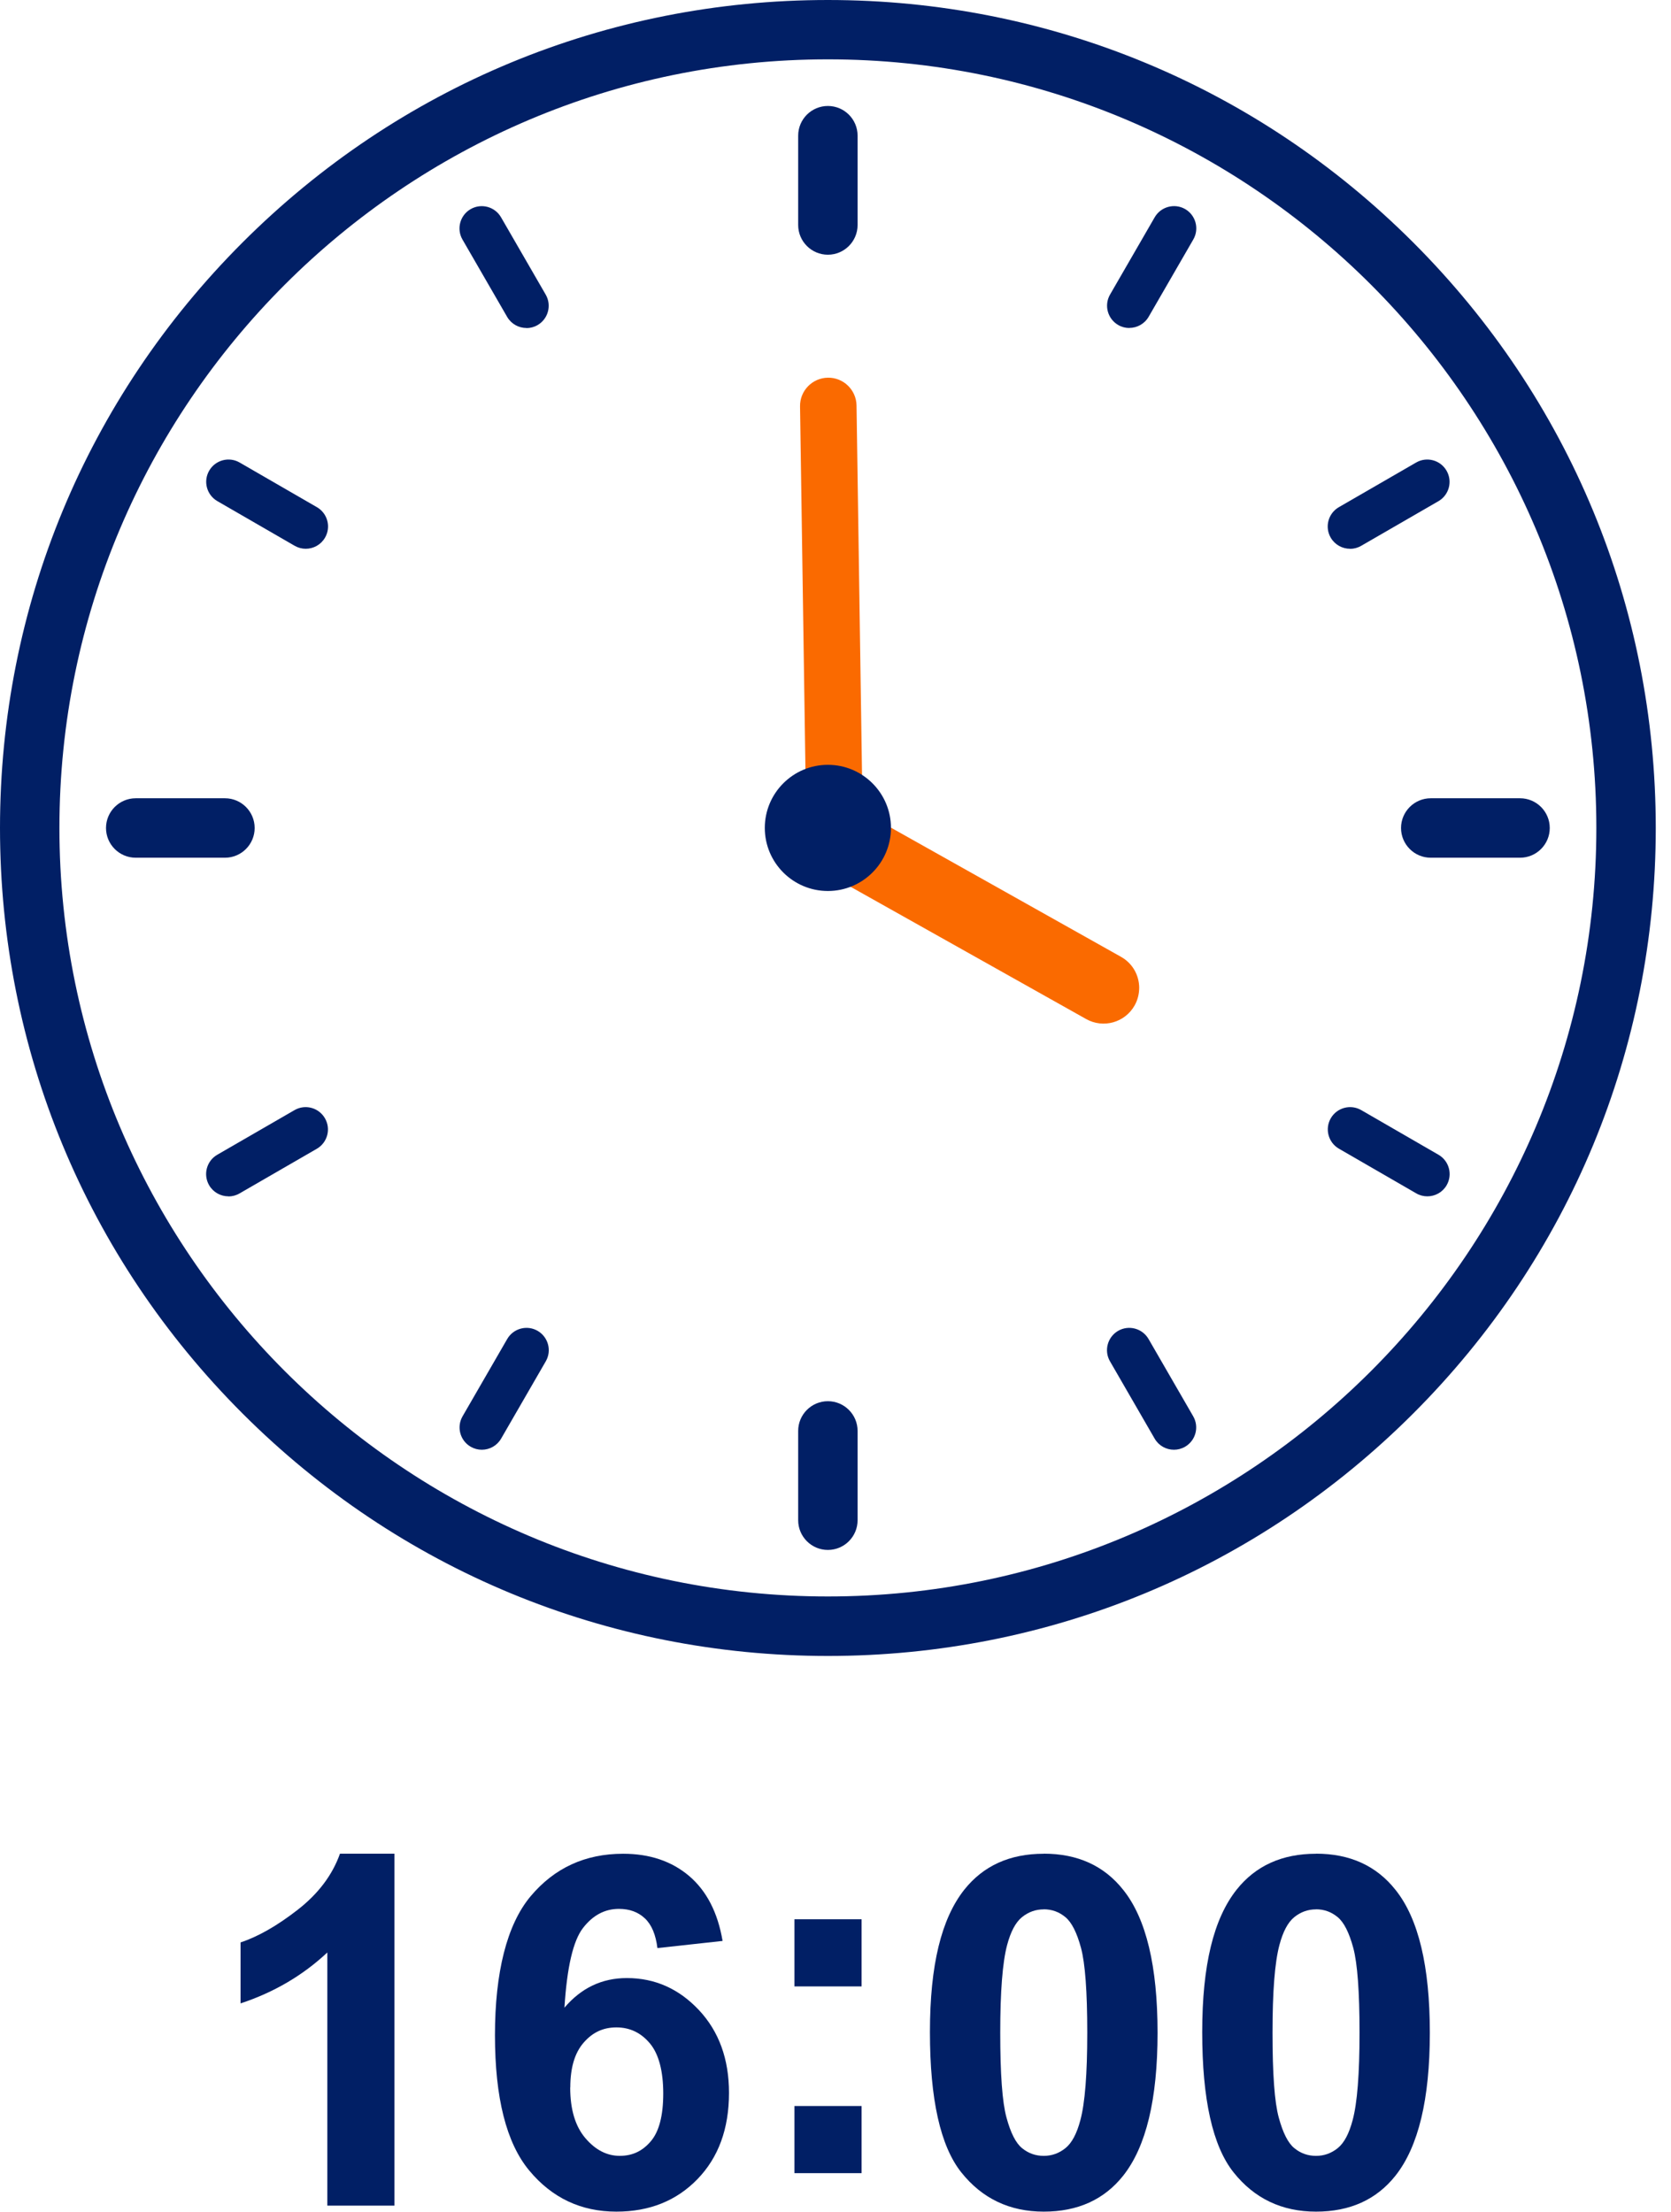
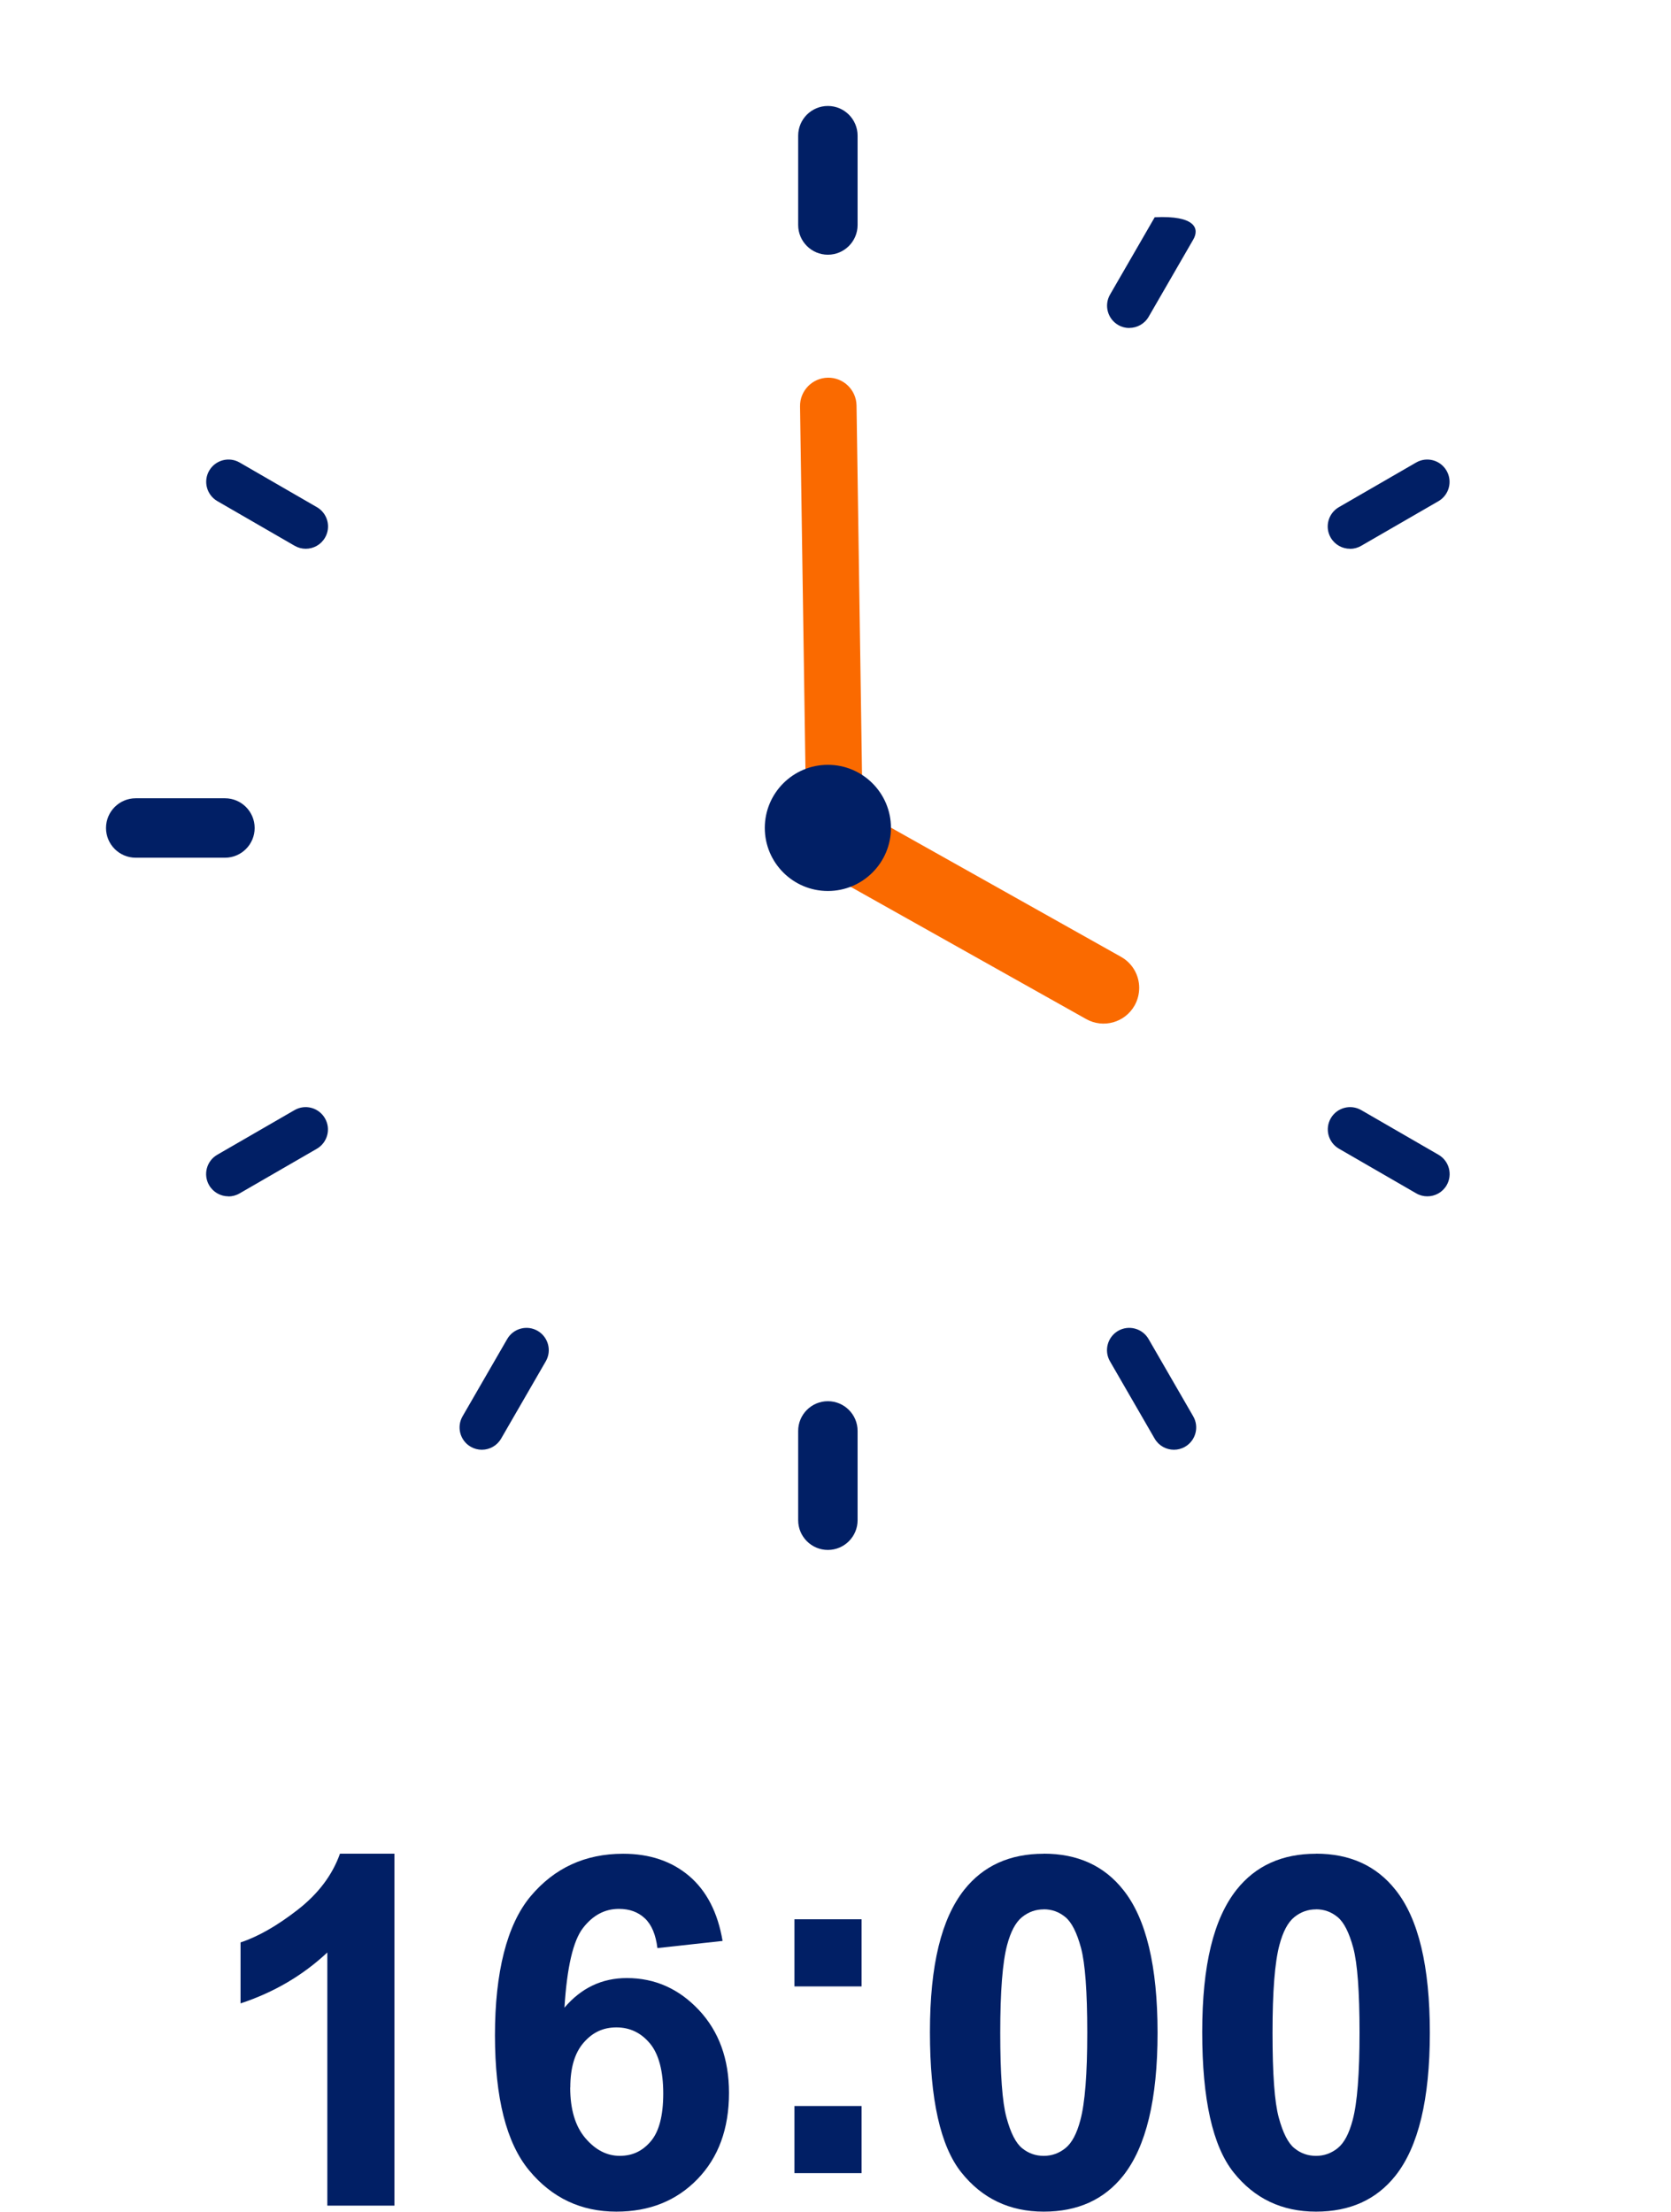
<svg xmlns="http://www.w3.org/2000/svg" width="68" height="90" viewBox="0 0 68 90" fill="none">
-   <path d="M33.69 67.38C24.691 67.38 16.231 63.875 9.868 57.512C3.505 51.15 0 42.689 0 33.69C0 24.691 3.505 16.231 9.868 9.868C16.231 3.505 24.691 0 33.69 0C42.689 0 51.15 3.505 57.512 9.868C63.875 16.231 67.38 24.691 67.38 33.69C67.38 42.689 63.875 51.15 57.512 57.512C51.15 63.875 42.689 67.38 33.69 67.38ZM33.69 2.415C16.445 2.415 2.418 16.445 2.418 33.687C2.418 50.928 16.449 64.959 33.69 64.959C50.932 64.959 64.962 50.928 64.962 33.687C64.962 16.445 50.935 2.415 33.69 2.415Z" fill="#011F65" />
  <path d="M33.69 10.364C33.023 10.364 32.481 9.822 32.481 9.155V5.521C32.481 4.853 33.023 4.312 33.69 4.312C34.357 4.312 34.899 4.853 34.899 5.521V9.155C34.899 9.822 34.357 10.364 33.69 10.364Z" fill="#011F65" />
  <path d="M33.69 63.066C33.023 63.066 32.481 62.524 32.481 61.857V58.223C32.481 57.556 33.023 57.014 33.69 57.014C34.357 57.014 34.899 57.556 34.899 58.223V61.857C34.899 62.524 34.357 63.066 33.69 63.066Z" fill="#011F65" />
-   <path d="M21.424 13.346C21.11 13.346 20.806 13.184 20.638 12.894L18.821 9.749C18.57 9.316 18.718 8.761 19.151 8.51C19.584 8.259 20.139 8.407 20.39 8.843L22.207 11.988C22.458 12.421 22.309 12.976 21.877 13.227C21.735 13.31 21.579 13.35 21.424 13.35V13.346Z" fill="#011F65" />
  <path d="M47.773 58.989C47.459 58.989 47.155 58.827 46.987 58.536L45.17 55.391C44.919 54.959 45.068 54.404 45.5 54.152C45.933 53.901 46.488 54.05 46.739 54.483L48.556 57.628C48.807 58.061 48.659 58.616 48.226 58.867C48.084 58.949 47.928 58.989 47.773 58.989Z" fill="#011F65" />
  <path d="M12.441 22.329C12.286 22.329 12.131 22.289 11.989 22.207L8.844 20.39C8.411 20.139 8.262 19.584 8.513 19.151C8.764 18.718 9.319 18.569 9.752 18.82L12.897 20.637C13.33 20.888 13.479 21.443 13.227 21.876C13.059 22.167 12.755 22.329 12.441 22.329Z" fill="#011F65" />
  <path d="M58.084 48.678C57.928 48.678 57.773 48.639 57.631 48.556L54.486 46.739C54.053 46.488 53.905 45.933 54.156 45.5C54.407 45.068 54.962 44.919 55.395 45.17L58.54 46.987C58.972 47.238 59.121 47.793 58.87 48.226C58.702 48.517 58.398 48.678 58.084 48.678Z" fill="#011F65" />
  <path d="M9.296 48.678C8.982 48.678 8.678 48.516 8.51 48.226C8.259 47.793 8.407 47.238 8.84 46.987L11.985 45.17C12.418 44.919 12.973 45.067 13.224 45.504C13.475 45.936 13.326 46.491 12.894 46.742L9.749 48.559C9.607 48.642 9.451 48.682 9.296 48.682V48.678Z" fill="#011F65" />
  <path d="M54.939 22.329C54.625 22.329 54.321 22.167 54.152 21.876C53.901 21.443 54.05 20.888 54.483 20.637L57.628 18.82C58.061 18.569 58.616 18.718 58.867 19.154C59.118 19.587 58.969 20.142 58.536 20.393L55.391 22.21C55.249 22.292 55.094 22.332 54.939 22.332V22.329Z" fill="#011F65" />
  <path d="M19.607 58.989C19.451 58.989 19.296 58.949 19.154 58.867C18.721 58.616 18.573 58.061 18.824 57.628L20.641 54.483C20.892 54.05 21.447 53.901 21.88 54.152C22.312 54.404 22.461 54.959 22.21 55.391L20.393 58.536C20.224 58.827 19.921 58.989 19.607 58.989Z" fill="#011F65" />
-   <path d="M45.956 13.346C45.801 13.346 45.646 13.307 45.504 13.224C45.071 12.973 44.922 12.418 45.173 11.985L46.99 8.84C47.241 8.407 47.797 8.259 48.229 8.507C48.662 8.758 48.811 9.313 48.56 9.745L46.743 12.89C46.574 13.181 46.27 13.343 45.956 13.343V13.346Z" fill="#011F65" />
+   <path d="M45.956 13.346C45.801 13.346 45.646 13.307 45.504 13.224C45.071 12.973 44.922 12.418 45.173 11.985L46.99 8.84C48.662 8.758 48.811 9.313 48.56 9.745L46.743 12.89C46.574 13.181 46.27 13.343 45.956 13.343V13.346Z" fill="#011F65" />
  <path d="M9.154 34.9H5.524C4.856 34.9 4.314 34.358 4.314 33.691C4.314 33.023 4.856 32.481 5.524 32.481H9.154C9.822 32.481 10.363 33.023 10.363 33.691C10.363 34.358 9.822 34.9 9.154 34.9Z" fill="#011F65" />
-   <path d="M61.857 34.9H58.223C57.556 34.9 57.014 34.358 57.014 33.691C57.014 33.023 57.556 32.481 58.223 32.481H61.857C62.524 32.481 63.066 33.023 63.066 33.691C63.066 34.358 62.524 34.9 61.857 34.9Z" fill="#011F65" />
  <path d="M33.981 35.015C33.346 35.025 32.824 34.516 32.815 33.882L32.557 16.535C32.547 15.9 33.056 15.378 33.69 15.368C34.324 15.358 34.846 15.864 34.856 16.501L35.114 33.849C35.124 34.483 34.618 35.005 33.981 35.015Z" fill="#FA6A00" />
  <path d="M46.359 40.182C46.359 40.429 46.303 40.677 46.174 40.908C45.781 41.609 44.896 41.857 44.199 41.464L32.27 34.767C31.569 34.374 31.321 33.489 31.715 32.791C32.108 32.091 32.993 31.843 33.69 32.236L45.619 38.933C46.089 39.197 46.353 39.679 46.359 40.182Z" fill="#FA6A00" />
  <path d="M31.123 33.687C31.123 35.104 32.273 36.254 33.69 36.254C35.107 36.254 36.257 35.104 36.257 33.687C36.257 32.27 35.107 31.12 33.69 31.12C32.273 31.12 31.123 32.27 31.123 33.687Z" fill="#011F65" />
  <path d="M16.052 89.746H13.32V79.445C12.322 80.38 11.143 81.071 9.789 81.517V79.036C10.502 78.801 11.278 78.358 12.114 77.708C12.95 77.057 13.525 76.297 13.835 75.425H16.052V89.746Z" fill="#011F65" />
  <path d="M29.399 78.976L26.753 79.266C26.686 78.721 26.518 78.318 26.247 78.061C25.976 77.803 25.623 77.671 25.187 77.671C24.609 77.671 24.123 77.932 23.723 78.451C23.323 78.969 23.072 80.049 22.97 81.691C23.651 80.889 24.496 80.486 25.51 80.486C26.654 80.486 27.628 80.922 28.444 81.79C29.257 82.659 29.666 83.782 29.666 85.157C29.666 86.617 29.237 87.787 28.381 88.669C27.526 89.551 26.425 89.99 25.084 89.99C23.644 89.99 22.461 89.432 21.533 88.312C20.605 87.192 20.142 85.358 20.142 82.811C20.142 80.264 20.624 78.315 21.592 77.159C22.56 76.006 23.812 75.428 25.358 75.428C26.442 75.428 27.337 75.732 28.048 76.336C28.758 76.944 29.21 77.823 29.405 78.976H29.399ZM23.204 84.939C23.204 85.828 23.409 86.515 23.819 86.997C24.229 87.479 24.695 87.72 25.22 87.72C25.745 87.72 26.148 87.522 26.485 87.126C26.822 86.729 26.99 86.082 26.99 85.18C26.99 84.278 26.809 83.574 26.445 83.142C26.082 82.709 25.629 82.494 25.084 82.494C24.539 82.494 24.113 82.699 23.753 83.112C23.39 83.525 23.208 84.133 23.208 84.936L23.204 84.939Z" fill="#011F65" />
  <path d="M32.329 80.826V78.094H35.061V80.826H32.329ZM32.329 88.424V85.692H35.061V88.424H32.329Z" fill="#011F65" />
  <path d="M42.474 75.425C43.855 75.425 44.936 75.917 45.715 76.905C46.644 78.071 47.106 80.007 47.106 82.713C47.106 85.418 46.64 87.351 45.705 88.53C44.932 89.501 43.859 89.99 42.474 89.99C41.09 89.99 39.967 89.459 39.118 88.391C38.269 87.324 37.843 85.421 37.843 82.686C37.843 79.951 38.309 78.068 39.243 76.888C40.017 75.917 41.09 75.428 42.474 75.428V75.425ZM42.474 77.691C42.144 77.691 41.85 77.797 41.589 78.008C41.328 78.22 41.13 78.596 40.984 79.141C40.796 79.848 40.704 81.038 40.704 82.713C40.704 84.388 40.786 85.534 40.958 86.162C41.127 86.786 41.338 87.205 41.596 87.41C41.85 87.618 42.144 87.721 42.474 87.721C42.805 87.721 43.099 87.615 43.36 87.404C43.621 87.192 43.819 86.816 43.964 86.27C44.153 85.57 44.245 84.384 44.245 82.709C44.245 81.034 44.159 79.888 43.991 79.26C43.822 78.636 43.611 78.216 43.353 78.005C43.096 77.793 42.805 77.688 42.471 77.688L42.474 77.691Z" fill="#011F65" />
  <path d="M53.554 75.425C54.935 75.425 56.016 75.917 56.795 76.905C57.724 78.071 58.186 80.007 58.186 82.713C58.186 85.418 57.72 87.351 56.785 88.53C56.012 89.501 54.939 89.99 53.554 89.99C52.17 89.99 51.047 89.459 50.198 88.391C49.349 87.324 48.923 85.421 48.923 82.686C48.923 79.951 49.389 78.068 50.324 76.888C51.097 75.917 52.17 75.428 53.554 75.428V75.425ZM53.554 77.691C53.224 77.691 52.93 77.797 52.669 78.008C52.408 78.22 52.21 78.596 52.065 79.141C51.876 79.848 51.784 81.038 51.784 82.713C51.784 84.388 51.866 85.534 52.038 86.162C52.207 86.786 52.418 87.205 52.676 87.41C52.93 87.618 53.224 87.721 53.554 87.721C53.885 87.721 54.179 87.615 54.44 87.404C54.701 87.192 54.899 86.816 55.044 86.27C55.233 85.57 55.325 84.384 55.325 82.709C55.325 81.034 55.239 79.888 55.071 79.26C54.902 78.636 54.691 78.216 54.433 78.005C54.176 77.793 53.885 77.688 53.551 77.688L53.554 77.691Z" fill="#011F65" />
</svg>